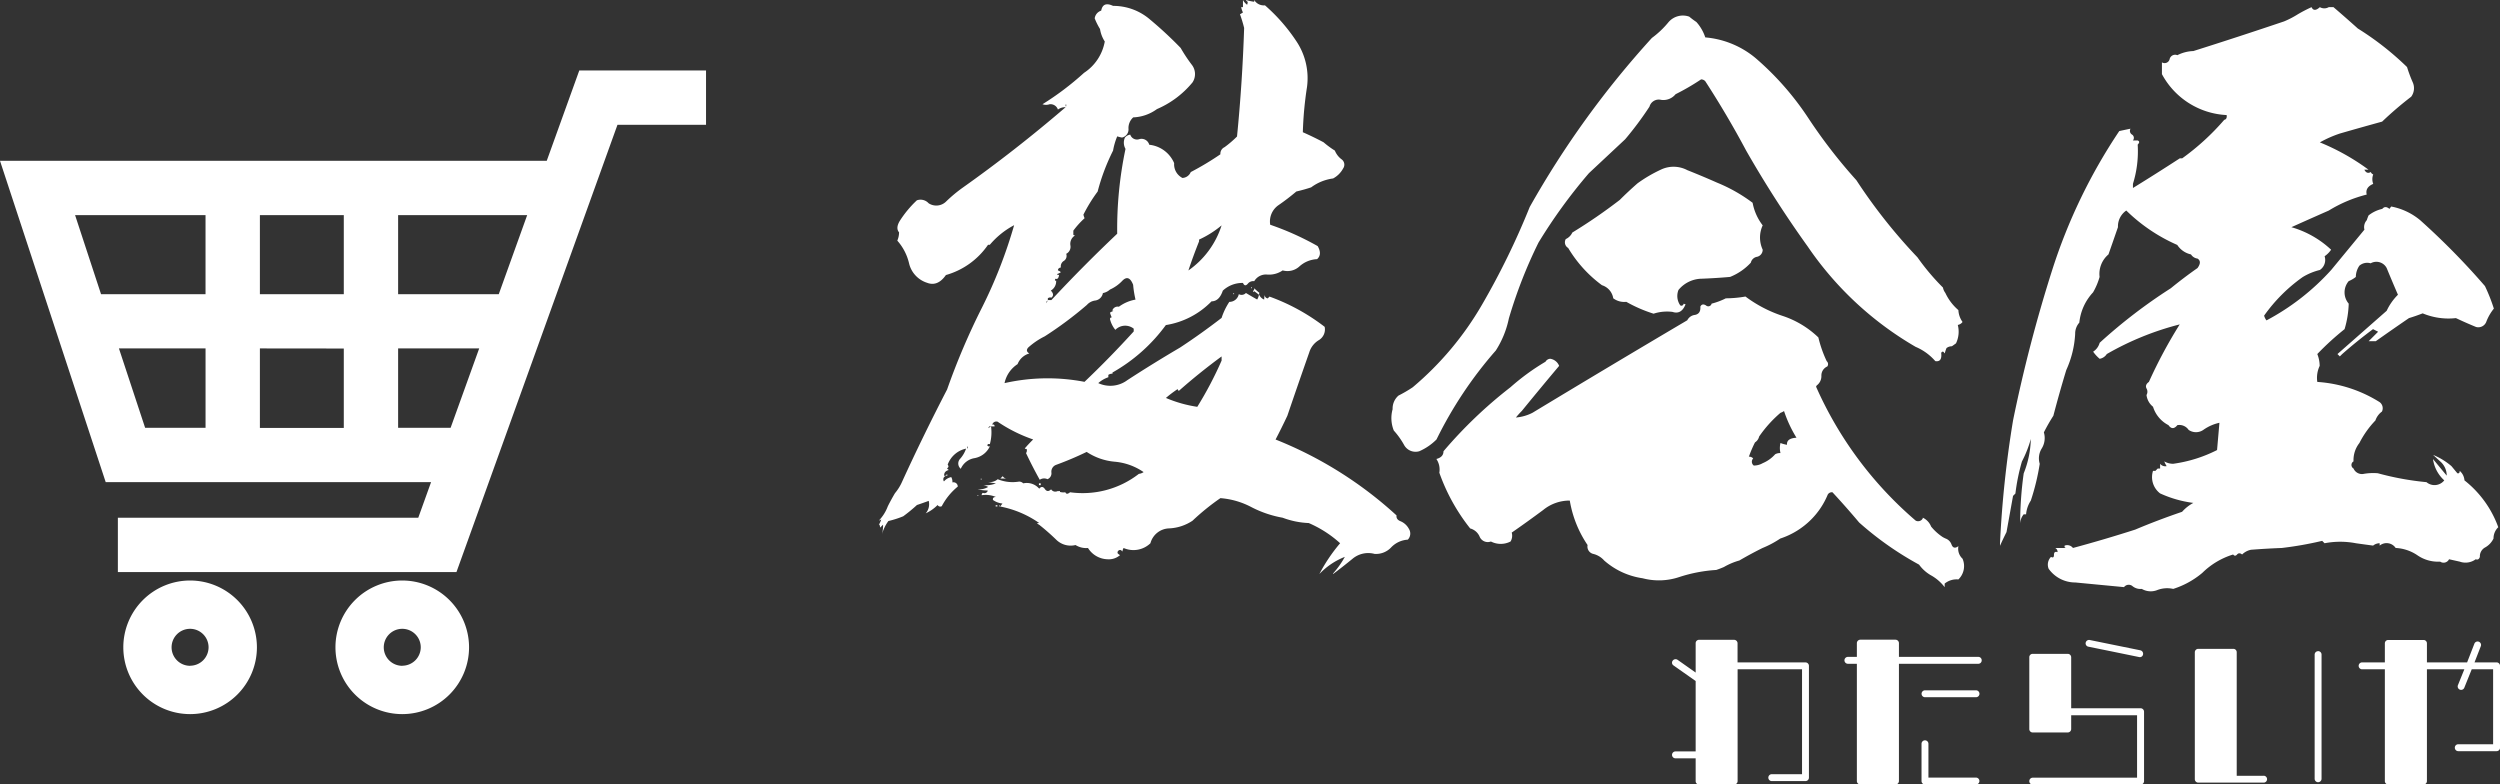
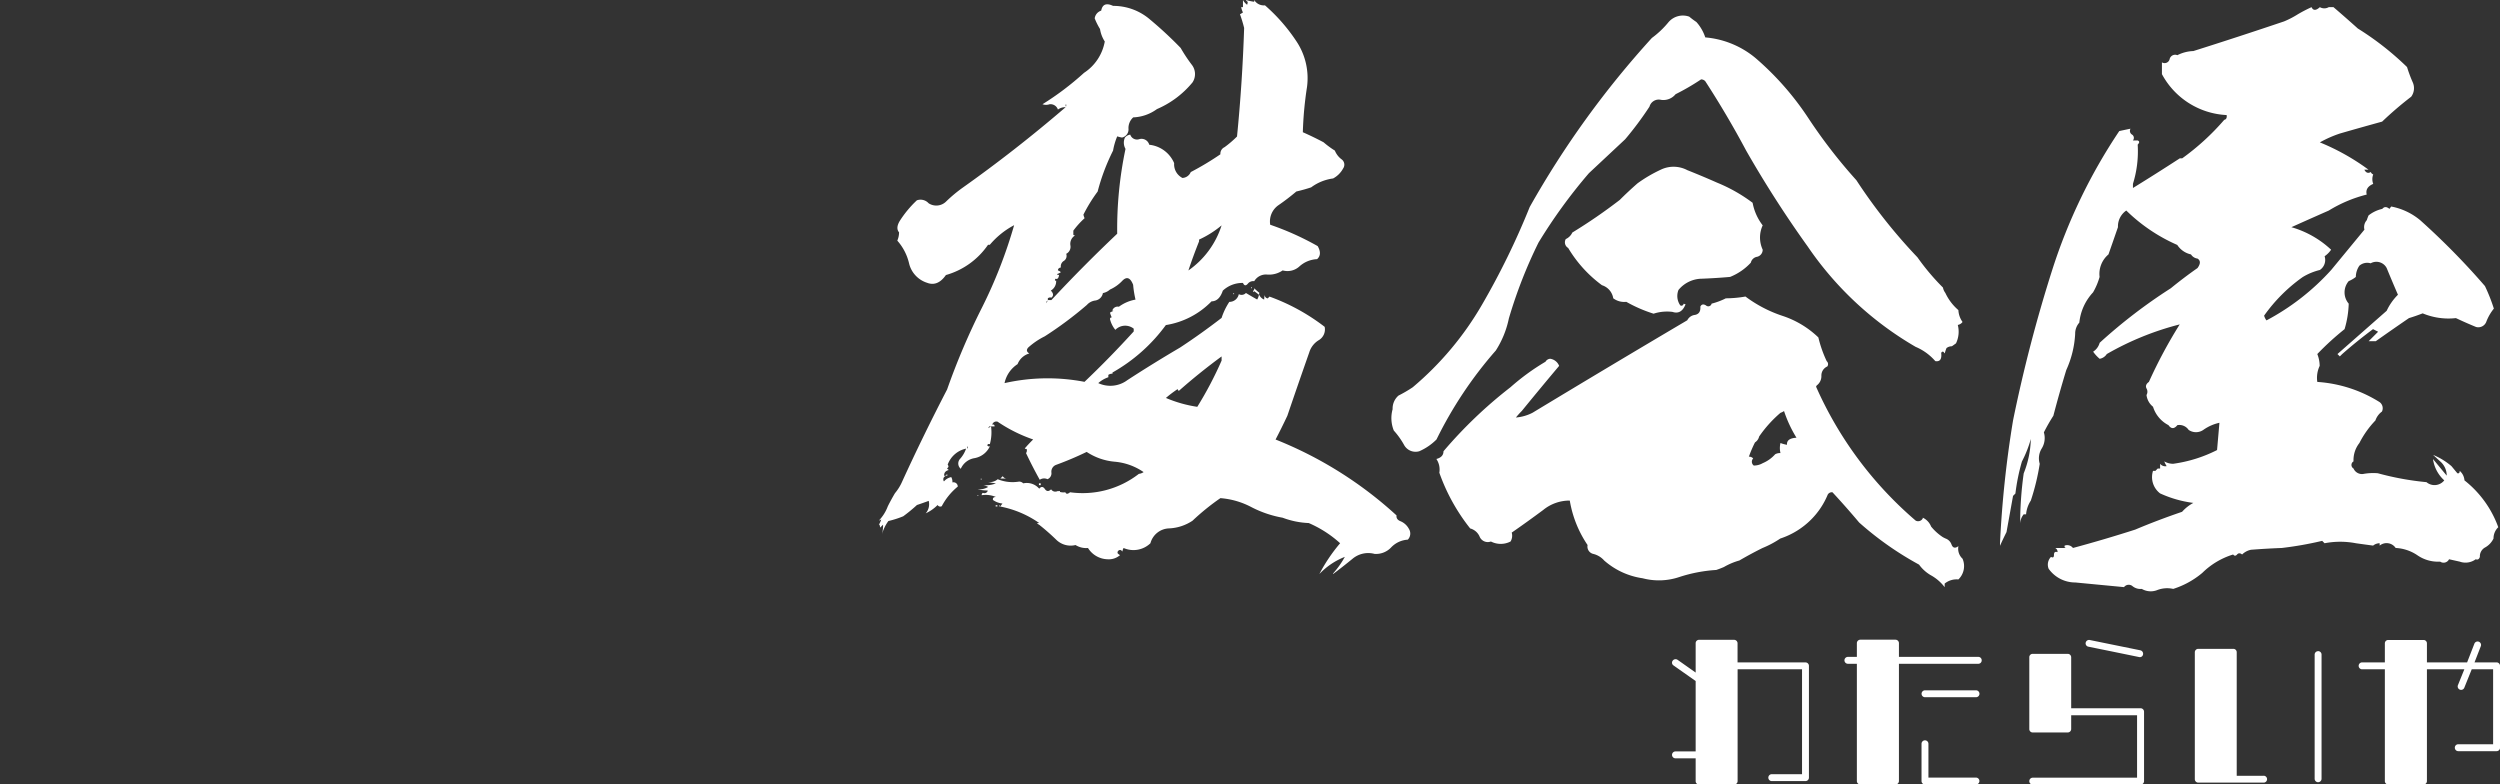
<svg xmlns="http://www.w3.org/2000/svg" width="127.474" height="40" viewBox="0 0 127.474 40">
  <rect x="0" y="0" width="127.474" height="40" fill="#333333" stroke="none" />
  <defs>
    <style>.cls-1{fill:#fff;}</style>
  </defs>
  <g id="レイヤー_2" data-name="レイヤー 2">
    <g id="contents">
-       <path class="cls-1" d="M29.538,3.592,27.878,8.2H0L5.39,24.585H21.98L21.327,26.4H6.01v2.771H23.274L31.485,6.362H36V3.592ZM13.252,15V10.971H17.53V15Zm4.278,2.771v4.048H13.252V17.766ZM20.3,10.971h6.58L25.432,15H20.3Zm-9.82,0V15H5.152L3.829,10.971ZM6.064,17.766h4.417v4.048H7.4ZM20.3,21.814V17.766h4.134l-1.458,4.048ZM9.692,29.6A3.406,3.406,0,1,0,13.1,33,3.41,3.41,0,0,0,9.692,29.6Zm0,4.349A.943.943,0,1,1,10.635,33,.944.944,0,0,1,9.692,33.945ZM20.511,29.6A3.406,3.406,0,1,0,23.917,33,3.41,3.41,0,0,0,20.511,29.6Zm0,4.349A.943.943,0,1,1,21.454,33,.944.944,0,0,1,20.511,33.945Z" />
      <path class="cls-1" d="M71.421,26.581c-.162-.061-.232-.162-.212-.3a20.14,20.14,0,0,0-6.168-3.87q.3-.575.6-1.21.544-1.6,1.119-3.236a1.1,1.1,0,0,1,.484-.62.636.636,0,0,0,.3-.68,10.37,10.37,0,0,0-2.812-1.542l-.09.091a.168.168,0,0,1-.152-.182,1.318,1.318,0,0,0-.03.242A.451.451,0,0,1,64.194,15a.09.09,0,0,1,.03-.061,3.16,3.16,0,0,1-.272-.241v.06a.31.31,0,0,0-.061.121c0,.02.02.01.061-.03.061.04.141.1.242.181a.673.673,0,0,1-.091.242c-.181-.1-.373-.212-.574-.333a.3.3,0,0,1-.363.061.489.489,0,0,1-.484.393,3.351,3.351,0,0,0-.393.817q-1.059.816-2.117,1.511-1.391.818-2.691,1.664A1.454,1.454,0,0,1,56,19.535a1.514,1.514,0,0,1,.514-.3v-.12a.369.369,0,0,1,.212-.061v-.06a8.617,8.617,0,0,0,2.721-2.419,4.156,4.156,0,0,0,2.329-1.21c.261,0,.453-.182.574-.544a1.458,1.458,0,0,1,1.029-.394q.09.213.241.046a.358.358,0,0,1,.333-.136A.693.693,0,0,1,64.617,14a1.222,1.222,0,0,0,.786-.212.9.9,0,0,0,.862-.211,1.438,1.438,0,0,1,.892-.363q.273-.241.031-.665a14.331,14.331,0,0,0-2.42-1.089,1.009,1.009,0,0,1,.424-1,11.222,11.222,0,0,0,.907-.695c.262-.061.514-.131.756-.212A2.4,2.4,0,0,1,67.974,9.1a1.256,1.256,0,0,0,.514-.514.335.335,0,0,0-.091-.469,1.04,1.04,0,0,1-.333-.438,4.677,4.677,0,0,1-.574-.423q-.514-.273-1.059-.514a18.367,18.367,0,0,1,.212-2.3A3.389,3.389,0,0,0,66.1,2.1,9.059,9.059,0,0,0,64.5.272.569.569,0,0,1,63.952,0V.091A3.043,3.043,0,0,1,63.529,0a.189.189,0,0,0,.09.091.338.338,0,0,1-.03.151A.728.728,0,0,1,63.378,0V.363h-.091a1.036,1.036,0,0,0,.091.272,1.427,1.427,0,0,1-.152.091,6.793,6.793,0,0,1,.212.7q-.09,2.782-.363,5.534a5.287,5.287,0,0,1-.635.544.364.364,0,0,0-.212.363,14.745,14.745,0,0,1-1.512.907.485.485,0,0,1-.423.3.778.778,0,0,1-.423-.756,1.556,1.556,0,0,0-1.27-.937.408.408,0,0,0-.5-.288.363.363,0,0,1-.469-.227.408.408,0,0,0-.272.152.636.636,0,0,0,.03.574,19.759,19.759,0,0,0-.423,4.325Q55.212,13.578,53.61,15.3h-.181v-.09a.183.183,0,0,1,.181-.031q.181-.15-.03-.362a.542.542,0,0,0,.272-.515c-.041.021-.06.015-.06-.015a.1.1,0,0,1,.03-.075c.1.04.161-.031.181-.212-.06.041-.091.03-.091-.03a.737.737,0,0,0,.182-.091.4.4,0,0,0-.151-.091c0-.08.05-.13.151-.151a.32.32,0,0,1,.151-.333.305.305,0,0,0,.121-.362.4.4,0,0,0,.212-.439.5.5,0,0,1,.242-.5.123.123,0,0,1-.091-.03v-.212a4.22,4.22,0,0,1,.574-.635.92.92,0,0,1-.06-.181,7.971,7.971,0,0,1,.726-1.179,10.477,10.477,0,0,1,.786-2.087,3.266,3.266,0,0,1,.212-.726,1.823,1.823,0,0,0,.242.061.423.423,0,0,0,.332-.454.727.727,0,0,1,.242-.575,2.189,2.189,0,0,0,1.21-.423A4.79,4.79,0,0,0,60.807,4.2a.771.771,0,0,0-.045-.907,7.98,7.98,0,0,1-.56-.847A19.813,19.813,0,0,0,58.645,1a2.866,2.866,0,0,0-1.89-.7q-.515-.241-.605.242a.482.482,0,0,0-.332.393,3.337,3.337,0,0,0,.272.545,1.6,1.6,0,0,0,.242.635,2.414,2.414,0,0,1-1.059,1.6,14.594,14.594,0,0,1-2.117,1.6.548.548,0,0,0,.363,0,.4.4,0,0,1,.424.272.61.61,0,0,1,.393-.12q-2.571,2.207-5.262,4.112a7.37,7.37,0,0,0-.816.68.712.712,0,0,1-.907.106.557.557,0,0,0-.6-.151,5.475,5.475,0,0,0-.877,1.058q-.213.363-.031.575a1.069,1.069,0,0,1-.09.423,2.663,2.663,0,0,1,.605,1.18,1.37,1.37,0,0,0,.907.967q.544.213.967-.393a3.88,3.88,0,0,0,2.147-1.542h.091a4.17,4.17,0,0,1,1.24-1,24.269,24.269,0,0,1-1.648,4.219,35.123,35.123,0,0,0-1.769,4.157q-1.24,2.39-2.329,4.778a2.478,2.478,0,0,1-.332.514q-.212.363-.363.666a2.118,2.118,0,0,1-.454.725.311.311,0,0,0,.121-.06,1.132,1.132,0,0,1-.121.272h.031a.538.538,0,0,1,.03.151l.151-.151a1.866,1.866,0,0,1-.061.514,2.012,2.012,0,0,1,.333-.7,4.865,4.865,0,0,0,.756-.242,7.914,7.914,0,0,0,.7-.575c.181-.06.382-.131.6-.211a.712.712,0,0,1-.152.635,2.041,2.041,0,0,0,.605-.424.156.156,0,0,0,.212.061,3.219,3.219,0,0,1,.816-1,.216.216,0,0,0-.272-.212.5.5,0,0,0-.06-.272.647.647,0,0,0-.363.212c-.021,0-.03-.01-.03-.031-.041-.14.03-.231.211-.272a.086.086,0,0,1-.03-.06l-.091.091c-.041,0-.06-.01-.06-.031,0-.141.08-.231.242-.272a.191.191,0,0,1-.091-.091c.08-.04.091-.1.03-.181a1.28,1.28,0,0,1,.938-.817,1.509,1.509,0,0,1-.3.515.35.35,0,0,0,.03.514.924.924,0,0,1,.711-.545,1.068,1.068,0,0,0,.771-.6h-.091V22.74h-.03v-.06c.02-.04.061-.05.121-.031a2.251,2.251,0,0,0,.061-.907l-.152.091.061-.091h.272c0-.08-.041-.11-.121-.09a.219.219,0,0,1,.272-.151,7.629,7.629,0,0,0,1.815.907q-.243.241-.424.453c0,.021.031.03.091.03a.231.231,0,0,1-.03.212q.331.7.7,1.361a.391.391,0,0,1,.393-.03.322.322,0,0,0,.2-.348.371.371,0,0,1,.227-.378,16.825,16.825,0,0,0,1.572-.665,3.065,3.065,0,0,0,1.437.5,3.066,3.066,0,0,1,1.466.529.519.519,0,0,1-.242.09,4.672,4.672,0,0,1-3.508.938c-.12.1-.2.1-.241,0a.672.672,0,0,1-.273-.016v-.045h-.09v.013l-.031-.013a.251.251,0,0,1-.332-.09q-.181.181-.318-.015c-.09-.131-.186-.137-.287-.015a.835.835,0,0,0-.816-.273.294.294,0,0,0-.212-.09,2,2,0,0,1-1.089-.121.608.608,0,0,1-.574.121,3.882,3.882,0,0,0,.484.09,1.343,1.343,0,0,1-.635.091,1.247,1.247,0,0,1,.241.091.9.9,0,0,1-.544.121,2.13,2.13,0,0,0,.514.06v.03a.179.179,0,0,1-.242.091.123.123,0,0,0-.06.121,1.3,1.3,0,0,1,.726.091c-.121,0-.172.051-.152.151a1,1,0,0,0,.484.181,1.733,1.733,0,0,1-.121.152,5.163,5.163,0,0,1,2,.846h-.121a.441.441,0,0,0,.121.091q.423.333.847.741a1.047,1.047,0,0,0,1,.287,1.026,1.026,0,0,0,.635.151,1.212,1.212,0,0,0,1,.575.868.868,0,0,0,.635-.212.457.457,0,0,1-.121-.09.123.123,0,0,1,.06-.152c.061-.04.121-.02.182.061a.45.45,0,0,1,.06-.182A1.247,1.247,0,0,0,58.66,27.7a1.017,1.017,0,0,1,.937-.757,2.329,2.329,0,0,0,1.21-.393A11.857,11.857,0,0,1,62.228,25.4a4.036,4.036,0,0,1,1.573.454,5.557,5.557,0,0,0,1.6.544,4.236,4.236,0,0,0,1.331.272,5.731,5.731,0,0,1,1.6,1.029,8.536,8.536,0,0,0-1.059,1.572,3.611,3.611,0,0,1,1.3-.877,4.576,4.576,0,0,1-.6.847v.03q.483-.363.982-.771a1.247,1.247,0,0,1,1.134-.257,1.061,1.061,0,0,0,.847-.333,1.278,1.278,0,0,1,.847-.393.445.445,0,0,0,.06-.544A.865.865,0,0,0,71.421,26.581ZM61.14,12.308v-.091a5.035,5.035,0,0,0,1.149-.726,4.444,4.444,0,0,1-1.693,2.3Q60.838,13.063,61.14,12.308ZM49.346,22.861h-.03v-.09h.03Zm10.705-3.024a.1.1,0,0,0,.061.091q1.027-.908,2.177-1.754v.212a18.7,18.7,0,0,1-1.24,2.358,6.536,6.536,0,0,1-1.6-.453A5.964,5.964,0,0,1,60.051,19.837Zm-6.622-4.5a.171.171,0,0,0-.061.121A.084.084,0,0,1,53.429,15.332Zm.907-10.01h.03v.091h-.03ZM51.221,19.535a1.526,1.526,0,0,1,.665-.968.906.906,0,0,1,.6-.544q-.212-.12-.06-.3a3.732,3.732,0,0,1,.846-.574,19.078,19.078,0,0,0,2.147-1.6.689.689,0,0,1,.439-.227.459.459,0,0,0,.378-.378.758.758,0,0,0,.363-.181,1.953,1.953,0,0,0,.635-.454q.332-.332.544.212a5.381,5.381,0,0,0,.121.756,2.016,2.016,0,0,0-.847.363.288.288,0,0,0-.332.181c0,.021.02.031.06.031a.763.763,0,0,0-.181.09,1.167,1.167,0,0,0,.09.242.08.08,0,0,0-.09.091,1.364,1.364,0,0,0,.272.544.7.7,0,0,1,.937-.06V16.9q-1.209,1.331-2.51,2.57A9.952,9.952,0,0,0,51.221,19.535Zm-.242,6.229v.061h-.03v-.061Zm-.211,0h.09v.061h-.09Zm-.938-.514.091.03H49.83Zm.212-.847v.061h-.03V24.4Zm3.024.242v.091h-.091v-.091ZM62.894,15v-.061h.03V15Zm.907-.3v-.061h.03V14.7ZM51.372,24.4h-.363l.121-.12A.245.245,0,0,0,51.372,24.4Zm48.486,3.448c-.162.121-.278.1-.348-.076a.5.5,0,0,0-.317-.317l-.121-.061a2.643,2.643,0,0,1-.605-.544.847.847,0,0,0-.424-.454v.031a.265.265,0,0,1-.362.12A19.2,19.2,0,0,1,92.6,19.716l.031-.06a.589.589,0,0,0,.241-.5.5.5,0,0,1,.3-.469.2.2,0,0,0-.03-.272,6.118,6.118,0,0,1-.424-1.209,4.8,4.8,0,0,0-1.829-1.1A6.61,6.61,0,0,1,89,15.12a5.8,5.8,0,0,1-1,.091,3.575,3.575,0,0,1-.726.272.173.173,0,0,1-.287.09c-.131-.08-.227-.06-.287.061.019.242-.071.383-.273.423a.5.5,0,0,0-.393.273q-3.992,2.358-7.892,4.717a2.248,2.248,0,0,1-.847.242,3.822,3.822,0,0,1,.3-.333q.936-1.149,1.905-2.3a.578.578,0,0,0-.454-.363.3.3,0,0,0-.242.151,11.542,11.542,0,0,0-1.784,1.3,22.876,22.876,0,0,0-3.417,3.265q0,.3-.363.394a.965.965,0,0,1,.151.7,9.809,9.809,0,0,0,1.573,2.842.729.729,0,0,1,.484.424.452.452,0,0,0,.574.242,1.091,1.091,0,0,0,1,0,.568.568,0,0,0,.06-.454q.786-.544,1.6-1.149a2.126,2.126,0,0,1,1.361-.484,5.706,5.706,0,0,0,.907,2.268.385.385,0,0,0,.3.454,1.08,1.08,0,0,1,.545.333,3.78,3.78,0,0,0,1.965.907,3.256,3.256,0,0,0,1.86-.061,7.57,7.57,0,0,1,1.89-.363c.121-.04.252-.09.393-.151a3.384,3.384,0,0,1,.787-.332q.573-.335,1.179-.636a4.994,4.994,0,0,0,.907-.483,3.97,3.97,0,0,0,1.572-.968,3.9,3.9,0,0,0,.847-1.27.243.243,0,0,1,.242-.121q.7.756,1.361,1.542a16.28,16.28,0,0,0,3.054,2.147,1.95,1.95,0,0,0,.605.544,2.257,2.257,0,0,1,.7.605v-.181a.957.957,0,0,1,.7-.212.945.945,0,0,0,.212-1.058A.691.691,0,0,1,99.858,27.851ZM91.119,22.68a1.559,1.559,0,0,1-.333-.091,1.081,1.081,0,0,0,0,.514.487.487,0,0,0-.272.061,1.754,1.754,0,0,1-.635.453.9.9,0,0,1-.454.121.241.241,0,0,1-.03-.363.291.291,0,0,0-.212-.09.115.115,0,0,0-.014.019,5.976,5.976,0,0,1,.317-.745.492.492,0,0,0,.211-.3,6.211,6.211,0,0,1,1.089-1.209.732.732,0,0,0,.181-.091,6.43,6.43,0,0,0,.635,1.361Q91.088,22.347,91.119,22.68ZM71.07,21.954a1.686,1.686,0,0,1-.061-1.089.874.874,0,0,1,.3-.695,6.7,6.7,0,0,0,.725-.423,15.923,15.923,0,0,0,3.538-4.219A38.56,38.56,0,0,0,78,10.554a47.049,47.049,0,0,1,6.229-8.619,4.609,4.609,0,0,0,.832-.786.964.964,0,0,1,1.073-.3,4.082,4.082,0,0,0,.363.272,2.192,2.192,0,0,1,.454.786,4.61,4.61,0,0,1,2.57,1.059A14.673,14.673,0,0,1,92.192,6a26.6,26.6,0,0,0,2.465,3.19,27.456,27.456,0,0,0,3.114,3.931,11.729,11.729,0,0,0,1.3,1.542.645.645,0,0,0,.121.272,2.581,2.581,0,0,0,.665.877,1.142,1.142,0,0,0,.212.605.39.39,0,0,1-.242.152,1.373,1.373,0,0,1-.091.937c-.081.06-.151.111-.212.151a.437.437,0,0,0-.272.091,2.062,2.062,0,0,0-.091.272l-.03-.03c-.04-.081-.091-.081-.151,0,.04.322-.061.464-.3.423a2.729,2.729,0,0,0-1-.726,16.911,16.911,0,0,1-5.5-5.11,56.435,56.435,0,0,1-3.145-4.9q-.967-1.815-2.086-3.538a.291.291,0,0,0-.212-.091,11.855,11.855,0,0,1-1.3.756.8.8,0,0,1-.741.287.492.492,0,0,0-.59.348,16.859,16.859,0,0,1-1.24,1.663L81.019,8.83a26.79,26.79,0,0,0-2.571,3.538,24.033,24.033,0,0,0-1.512,3.871,4.823,4.823,0,0,1-.665,1.633,20.663,20.663,0,0,0-3.024,4.536,2.835,2.835,0,0,1-.877.6A.667.667,0,0,1,71.6,22.7,3.974,3.974,0,0,0,71.07,21.954ZM89.879,11.491a1.476,1.476,0,0,0,0,1.24.368.368,0,0,1-.287.363.392.392,0,0,0-.318.3,2.913,2.913,0,0,1-1.058.726q-.7.062-1.437.091a1.565,1.565,0,0,0-1.194.574.834.834,0,0,0,.091.786c.08.041.14.011.181-.09a.123.123,0,0,0,.091.03c-.142.363-.363.494-.666.393a2.206,2.206,0,0,0-.967.091,7.186,7.186,0,0,1-1.391-.605.931.931,0,0,1-.666-.181.832.832,0,0,0-.574-.666,6.462,6.462,0,0,1-1.724-1.9.33.33,0,0,1-.121-.453.673.673,0,0,0,.333-.333,27.145,27.145,0,0,0,2.419-1.663q.423-.423.907-.847a7.219,7.219,0,0,1,1.195-.7,1.5,1.5,0,0,1,1.345.03q.756.3,1.512.635a8.113,8.113,0,0,1,1.815,1.028A2.677,2.677,0,0,0,89.879,11.491ZM105.82,29.7a1.662,1.662,0,0,1-1.361-.7.564.564,0,0,1,.121-.605c.1.06.151.025.151-.106s.061-.177.182-.136a.219.219,0,0,0-.121-.212h.574c-.08,0-.111-.04-.09-.121a.368.368,0,0,1,.423.121q1.572-.423,3.175-.937,1.149-.485,2.389-.907a2.1,2.1,0,0,1,.575-.454,5.844,5.844,0,0,1-1.694-.484,1.044,1.044,0,0,1-.363-1.149h.121l.121-.121h.121v-.241a.333.333,0,0,0,.333.12,1.231,1.231,0,0,1-.121-.242.9.9,0,0,0,.453.122,7.035,7.035,0,0,0,2.238-.7l.121-1.391a2.256,2.256,0,0,0-.8.348.659.659,0,0,1-.771.015.572.572,0,0,0-.575-.242c-.161.2-.313.2-.453,0a1.578,1.578,0,0,1-.787-.938.9.9,0,0,1-.332-.6.33.33,0,0,0,0-.333q-.091-.181.121-.333a24.347,24.347,0,0,1,1.572-2.933,14.728,14.728,0,0,0-3.719,1.512.538.538,0,0,1-.363.242,1.943,1.943,0,0,1-.333-.363.779.779,0,0,0,.333-.453,26.89,26.89,0,0,1,3.629-2.782q.665-.544,1.36-1.029.241-.332,0-.483a.461.461,0,0,1-.332-.212,1.117,1.117,0,0,1-.7-.484,8.683,8.683,0,0,1-2.6-1.754.981.981,0,0,0-.424.847q-.242.7-.484,1.391a1.3,1.3,0,0,0-.453,1.149,3.422,3.422,0,0,1-.333.786,2.645,2.645,0,0,0-.7,1.542.842.842,0,0,0-.212.575,5.089,5.089,0,0,1-.454,1.845Q105,20.049,104.7,21.2a9.27,9.27,0,0,0-.484.847,1.01,1.01,0,0,1-.106.816.956.956,0,0,0-.105.787,11.619,11.619,0,0,1-.454,1.874,1.52,1.52,0,0,0-.242.7h-.121a.8.8,0,0,0-.181.484,18.582,18.582,0,0,1,.181-2.571,5.026,5.026,0,0,0,.363-1.754,5.867,5.867,0,0,1-.454,1.149,10.2,10.2,0,0,0-.332,1.633l-.121.121-.333,1.845c-.121.242-.232.473-.332.7V27.7a54.24,54.24,0,0,1,.665-6.26,73.984,73.984,0,0,1,2-7.681,27.961,27.961,0,0,1,3.417-7.076q.271-.06.574-.121a.217.217,0,0,0,.076.3.2.2,0,0,1,.045.3H109c.1.04.1.111,0,.212a5.559,5.559,0,0,1-.242,2v.212q1.179-.726,2.389-1.512h.121a12.349,12.349,0,0,0,2.147-1.965c.1-.02.141-.1.121-.242a3.96,3.96,0,0,1-3.3-2.087v-.6a.263.263,0,0,0,.393-.166.289.289,0,0,1,.393-.2,1.944,1.944,0,0,1,.817-.211q2.3-.726,4.626-1.512a4.6,4.6,0,0,0,.7-.363,7.243,7.243,0,0,1,.7-.363q.122.272.424,0a.452.452,0,0,0,.453,0h.242q.636.545,1.24,1.088a14.851,14.851,0,0,1,2.51,1.966,6.939,6.939,0,0,0,.287.771.731.731,0,0,1-.075.741,18.162,18.162,0,0,0-1.482,1.27q-1.089.3-2.147.605a5.83,5.83,0,0,0-1.028.454,11.487,11.487,0,0,1,2.479,1.391h-.211q.12.242.332.12a.183.183,0,0,0,.121.122.671.671,0,0,0,0,.483q-.423.181-.332.545a6.891,6.891,0,0,0-1.936.816q-.968.425-1.905.847a4.965,4.965,0,0,1,2.026,1.149,1.312,1.312,0,0,1-.332.333.614.614,0,0,1-.242.7,3.1,3.1,0,0,0-.877.363,8.248,8.248,0,0,0-1.966,1.966.7.7,0,0,0,.121.242,12.053,12.053,0,0,0,3.3-2.571l1.694-2.056a.528.528,0,0,1,.121-.484,2.3,2.3,0,0,1,.09-.242,1.731,1.731,0,0,1,.7-.333c.1-.121.221-.121.363,0l.09-.121a3.253,3.253,0,0,1,1.482.7,36.908,36.908,0,0,1,3.3,3.357,8.977,8.977,0,0,1,.454,1.149,2.463,2.463,0,0,0-.378.65.436.436,0,0,1-.529.287q-.514-.211-1.028-.453a3.412,3.412,0,0,1-1.694-.242c-.262.1-.494.181-.7.242q-.877.6-1.694,1.179h-.363l.484-.484L121,16.783q-.816.606-1.572,1.27l-.121.121-.121-.121q1.239-1.089,2.51-2.207a2.845,2.845,0,0,1,.574-.817q-.3-.694-.574-1.361a.592.592,0,0,0-.817-.242.611.611,0,0,0-.574.121,1.023,1.023,0,0,0-.182.575,1.577,1.577,0,0,1-.363.212.884.884,0,0,0,0,1.149,5,5,0,0,1-.211,1.3,14.19,14.19,0,0,0-1.391,1.27,1.636,1.636,0,0,1,.121.605,1.421,1.421,0,0,0-.121.816,6.813,6.813,0,0,1,3.175,1.028.386.386,0,0,1,.121.484.925.925,0,0,0-.333.454,4.788,4.788,0,0,0-.816,1.149,1.409,1.409,0,0,0-.3.937.209.209,0,0,0,0,.363.469.469,0,0,0,.53.272,2.8,2.8,0,0,1,.71-.03,14.532,14.532,0,0,0,2.48.454.634.634,0,0,0,.907-.091,1.806,1.806,0,0,1-.575-1.088l.7.846a.948.948,0,0,0-.333-.726l-.363-.332a3.454,3.454,0,0,1,.938.574l.3.363c.081.021.121-.02.121-.121a.7.7,0,0,1,.242.484,5.343,5.343,0,0,1,1.724,2.389.782.782,0,0,0-.242.575,1.034,1.034,0,0,1-.423.453.513.513,0,0,0-.273.484c-.04.121-.111.161-.211.121a.874.874,0,0,1-.817.121l-.544-.121a.309.309,0,0,1-.454.121,1.848,1.848,0,0,1-1.149-.317,2.156,2.156,0,0,0-1.119-.379.557.557,0,0,0-.816-.121V27.7a.524.524,0,0,0-.333.12c-.3-.04-.595-.08-.877-.12a4.228,4.228,0,0,0-1.6,0l-.121-.122a18.063,18.063,0,0,1-2.057.363q-.786.03-1.572.091a.9.9,0,0,0-.454.242c-.1-.081-.186-.081-.257,0s-.136.08-.2,0a3.843,3.843,0,0,0-1.573.938,4.343,4.343,0,0,1-1.482.816,1.4,1.4,0,0,0-.816.06.9.9,0,0,1-.786-.06.644.644,0,0,1-.469-.136.3.3,0,0,0-.438.045Q107.03,29.816,105.82,29.7ZM92.237,33.951v5.7a.176.176,0,0,1-.176.176H90.329a.176.176,0,0,1,0-.351h1.556V34.127H88.6v5.7a.176.176,0,0,1-.176.176H86.637a.171.171,0,0,1-.176-.176v-1.16H85.432a.176.176,0,1,1,0-.352h1.029V34.725l-1.126-.792a.167.167,0,0,1-.044-.246.18.18,0,0,1,.247-.044l.923.651V32.8a.171.171,0,0,1,.176-.176h1.784a.177.177,0,0,1,.176.176v.976h3.464A.176.176,0,0,1,92.237,33.951Zm8.809-.281a.171.171,0,0,0-.175-.176H96.826v-.7a.177.177,0,0,0-.176-.176H94.857a.177.177,0,0,0-.176.176v.7h-.457a.176.176,0,1,0,0,.352h.457v5.978a.176.176,0,0,0,.176.176H96.65a.176.176,0,0,0,.176-.176V33.846h4.045A.171.171,0,0,0,101.046,33.67Zm-.29,1.529h-2.6a.176.176,0,0,0,0,.352h2.6a.176.176,0,0,0,0-.352Zm0,4.449H98.33V37.925a.176.176,0,0,0-.352,0v1.9a.176.176,0,0,0,.176.176h2.6a.176.176,0,1,0,0-.352Zm8.388-3.534h-3.535v-2.6a.176.176,0,0,0-.176-.175h-1.784a.171.171,0,0,0-.176.175v3.658a.171.171,0,0,0,.176.176h1.784a.176.176,0,0,0,.176-.176v-.7h3.359v3.182h-5.319a.176.176,0,1,0,0,.352h5.5a.176.176,0,0,0,.175-.176V36.29A.176.176,0,0,0,109.144,36.114Zm-.071-2.611a.163.163,0,0,0,.2-.132.181.181,0,0,0-.131-.211l-1.151-.234-.29-.059-1.153-.235a.176.176,0,0,0-.2.141.171.171,0,0,0,.132.2l1.151.234.292.06Zm9.126-.3a.176.176,0,0,0-.176.176v6.33a.176.176,0,0,0,.352,0V33.38A.176.176,0,0,0,118.2,33.2Zm-2.778,6.356h-1.372v-6.3a.171.171,0,0,0-.176-.175h-1.784a.176.176,0,0,0-.176.175v6.471a.176.176,0,0,0,.176.176h3.332a.176.176,0,0,0,0-.352Zm9.908-4.624a.175.175,0,0,0,.325.132l.379-.941h1.09v3.824h-1.776a.171.171,0,0,0-.176.176.176.176,0,0,0,.176.176H127.3a.176.176,0,0,0,.176-.176V33.951a.176.176,0,0,0-.176-.176h-1.125l.317-.817a.176.176,0,1,0-.326-.132l-.369.949h-2.049v-.967a.171.171,0,0,0-.175-.176h-1.794a.171.171,0,0,0-.176.176v.967h-1.16a.176.176,0,0,0,0,.352h1.16v5.7a.176.176,0,0,0,.176.176h1.794a.176.176,0,0,0,.175-.176v-5.7h1.908Z" />
    </g>
  </g>
</svg>